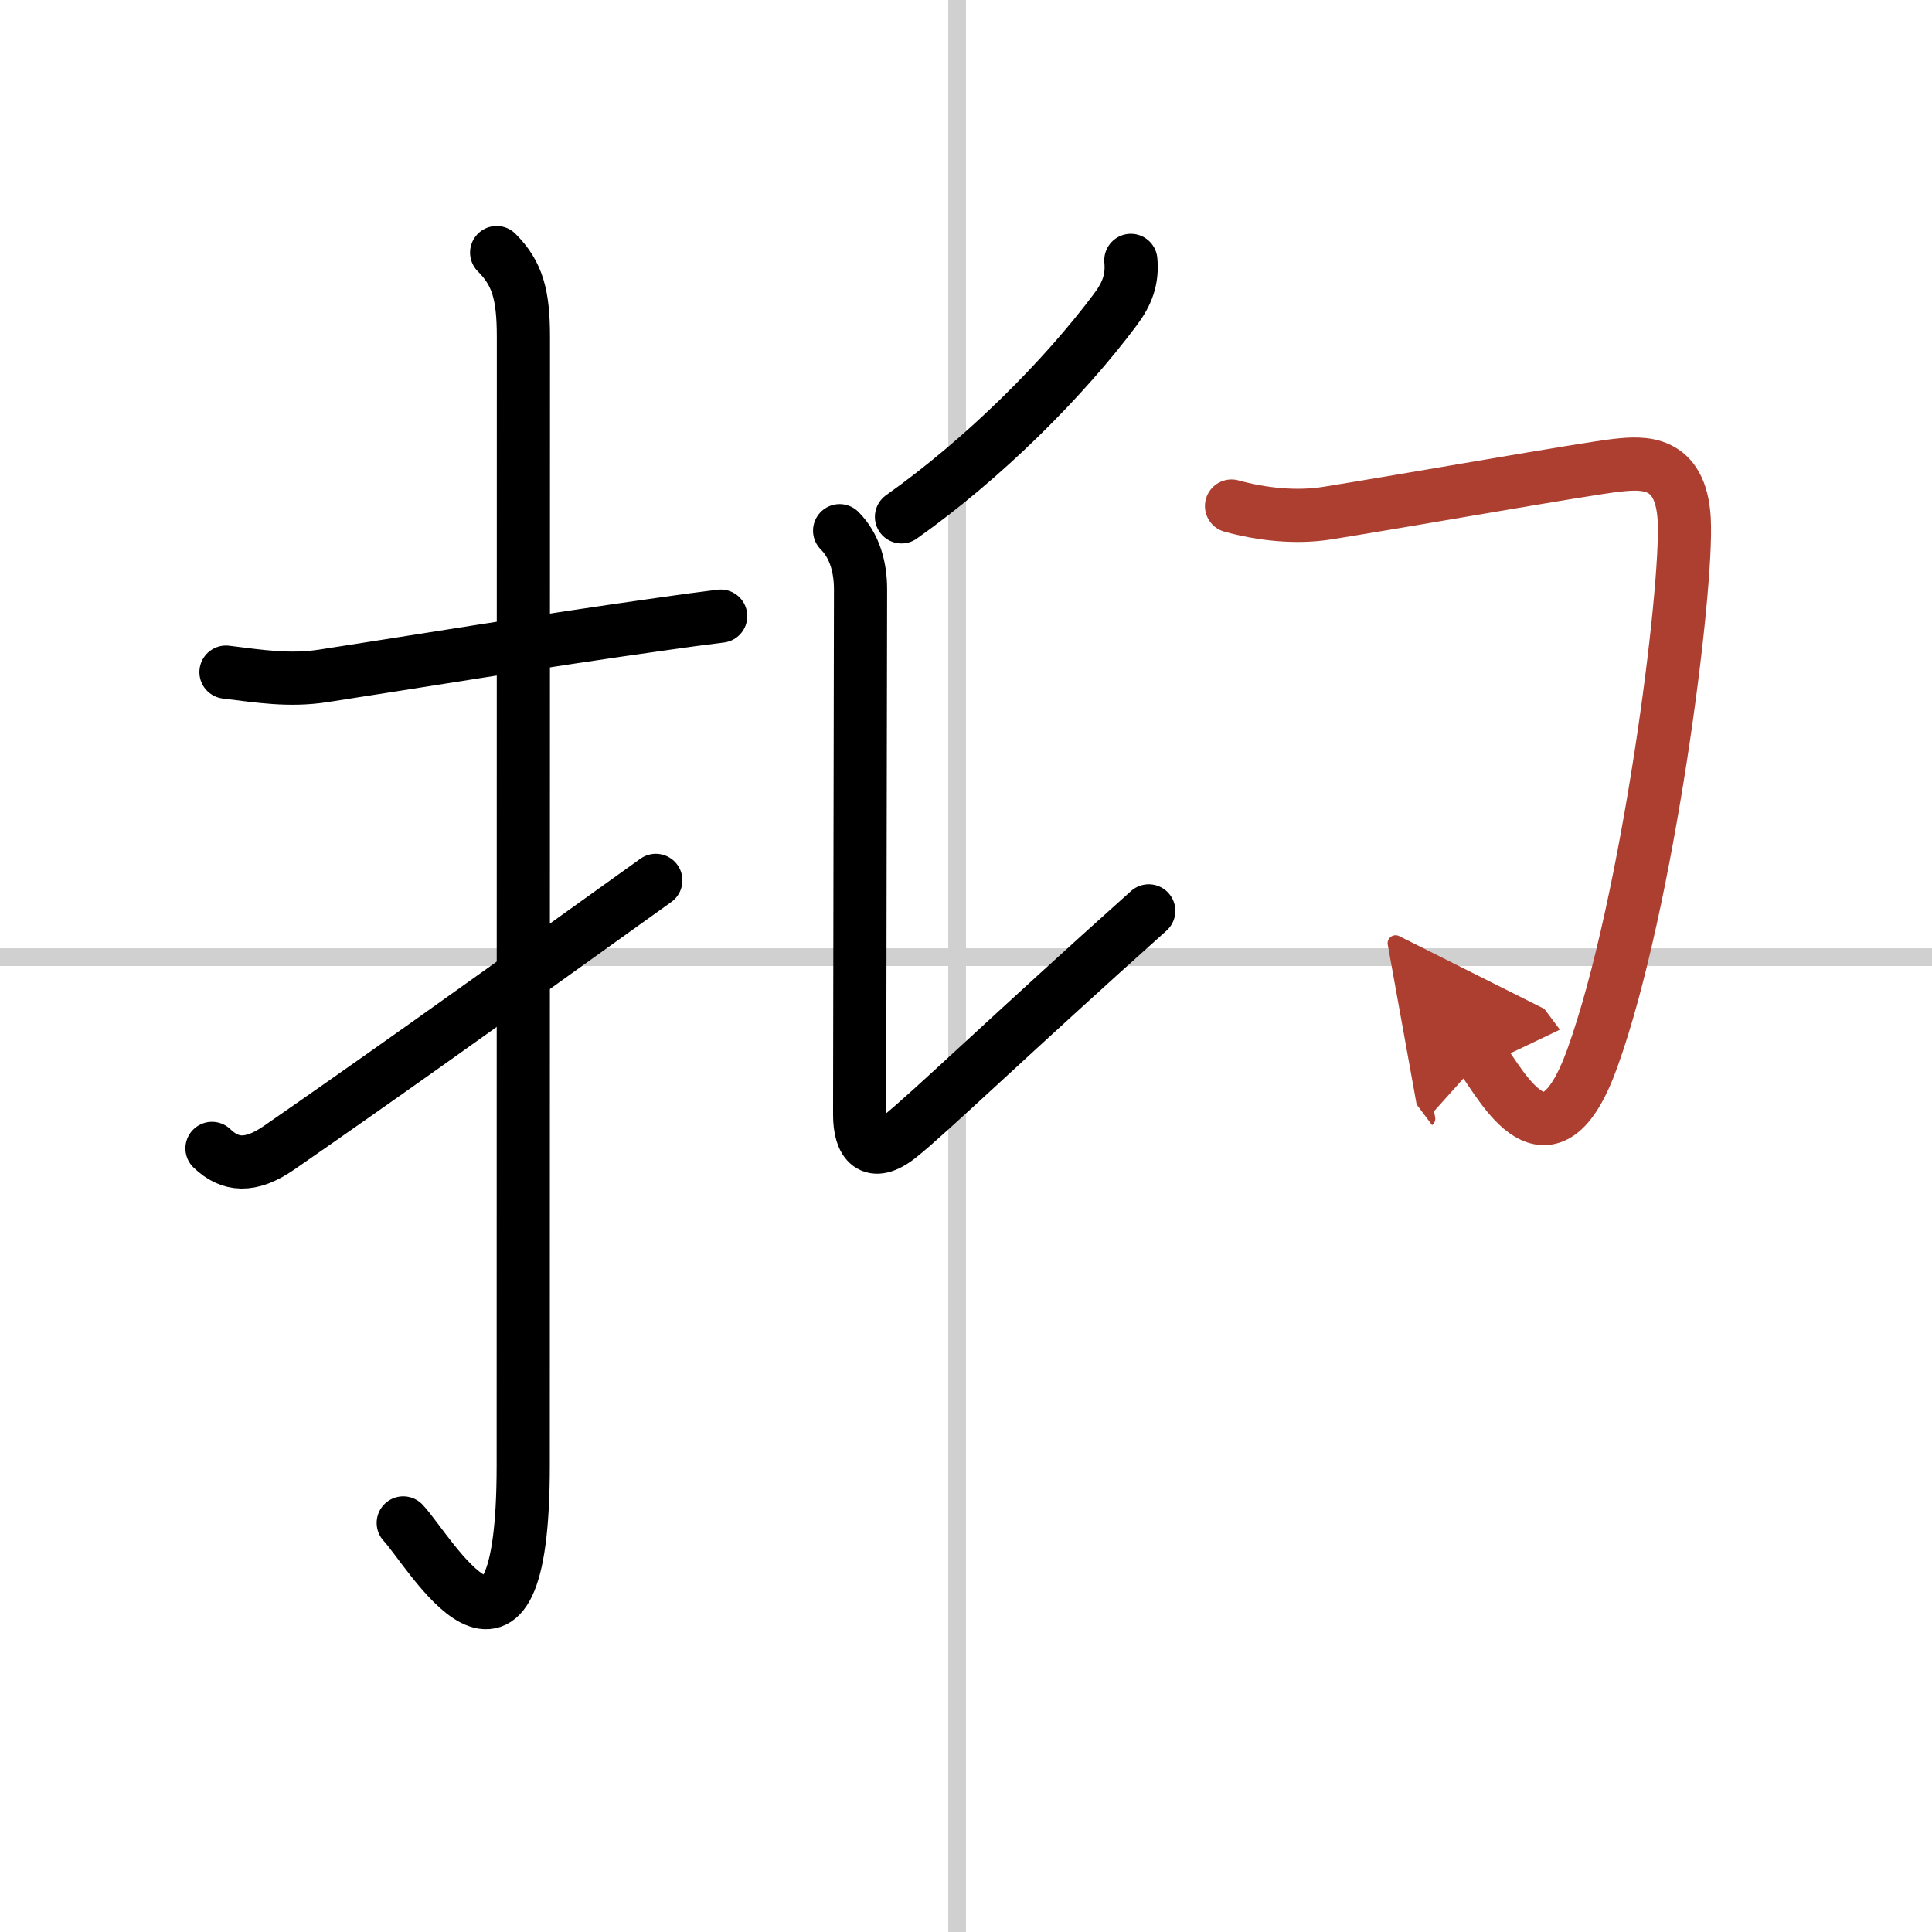
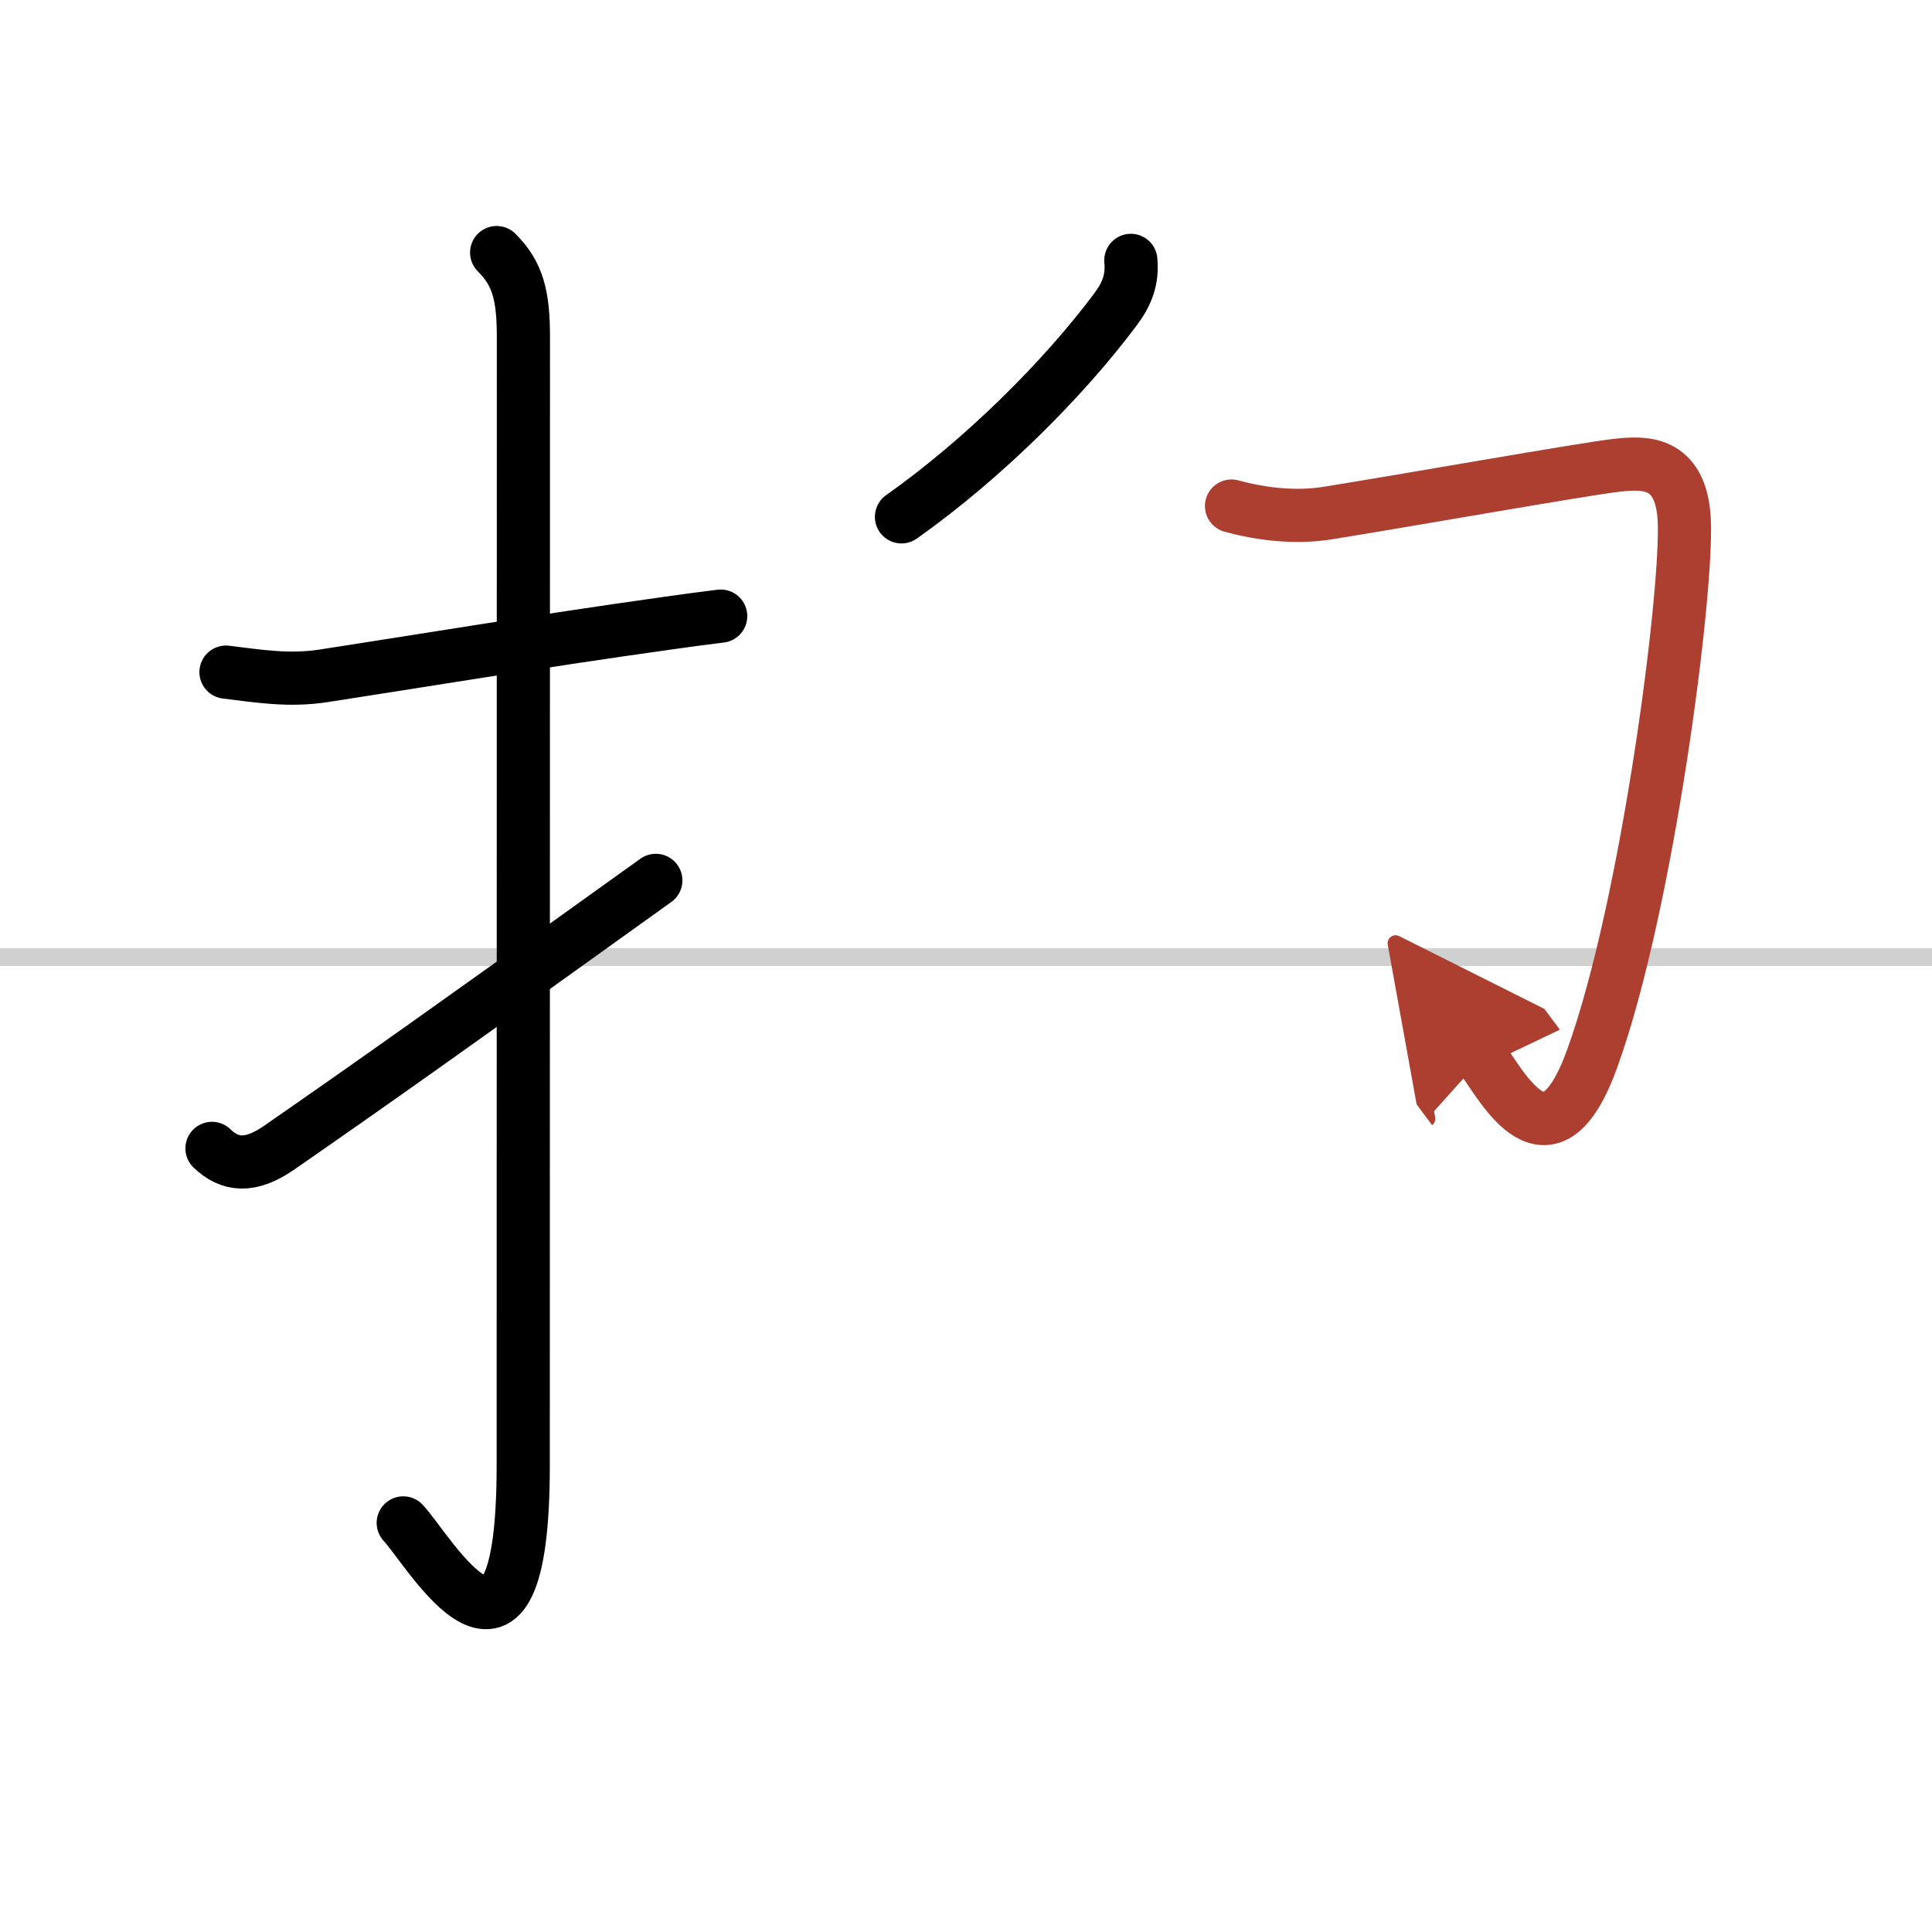
<svg xmlns="http://www.w3.org/2000/svg" width="400" height="400" viewBox="0 0 109 109">
  <defs>
    <marker id="a" markerWidth="4" orient="auto" refX="1" refY="5" viewBox="0 0 10 10">
      <polyline points="0 0 10 5 0 10 1 5" fill="#ad3f31" stroke="#ad3f31" />
    </marker>
  </defs>
  <g fill="none" stroke="#000" stroke-linecap="round" stroke-linejoin="round" stroke-width="3">
-     <rect width="100%" height="100%" fill="#fff" stroke="#fff" />
-     <line x1="54" x2="54" y2="109" stroke="#d0d0d0" stroke-width="1" />
    <line x2="109" y1="54" y2="54" stroke="#d0d0d0" stroke-width="1" />
    <path d="m12.75 37.92c1.89 0.23 3.55 0.51 5.5 0.21 4.82-0.74 12.26-1.97 19.27-2.95 1.04-0.15 2.09-0.29 3.14-0.42" />
    <path d="m28.02 14.25c1.18 1.18 1.51 2.38 1.51 4.77 0 15.23-0.01 52.21-0.01 63.65 0 14.25-5.32 4.78-6.77 3.25" />
    <path d="m11.96 64.79c1.01 0.97 2.16 1.09 3.79-0.04 4.95-3.43 10-7 21.25-15.08" />
    <path d="m63.8 14.69c0.1 1.07-0.21 1.89-0.87 2.77-2.92 3.91-7.42 8.41-12.07 11.7" />
-     <path d="M47.37,29.94c0.85,0.85,1.18,2.06,1.18,3.31c0,0.72-0.05,26.45-0.05,29.63c0,1.61,0.67,2.5,2.25,1.25S57,58.38,64.81,51.39" />
    <path d="m69.48 28.55c1.71 0.47 3.63 0.68 5.4 0.4 4.32-0.69 14.71-2.53 16.34-2.7 1.46-0.16 3.61-0.32 3.8 3.04 0.22 3.97-2.05 21.74-5.19 30.43-2.45 6.79-5.08 1.53-6.24-0.02" marker-end="url(#a)" stroke="#ad3f31" />
  </g>
</svg>